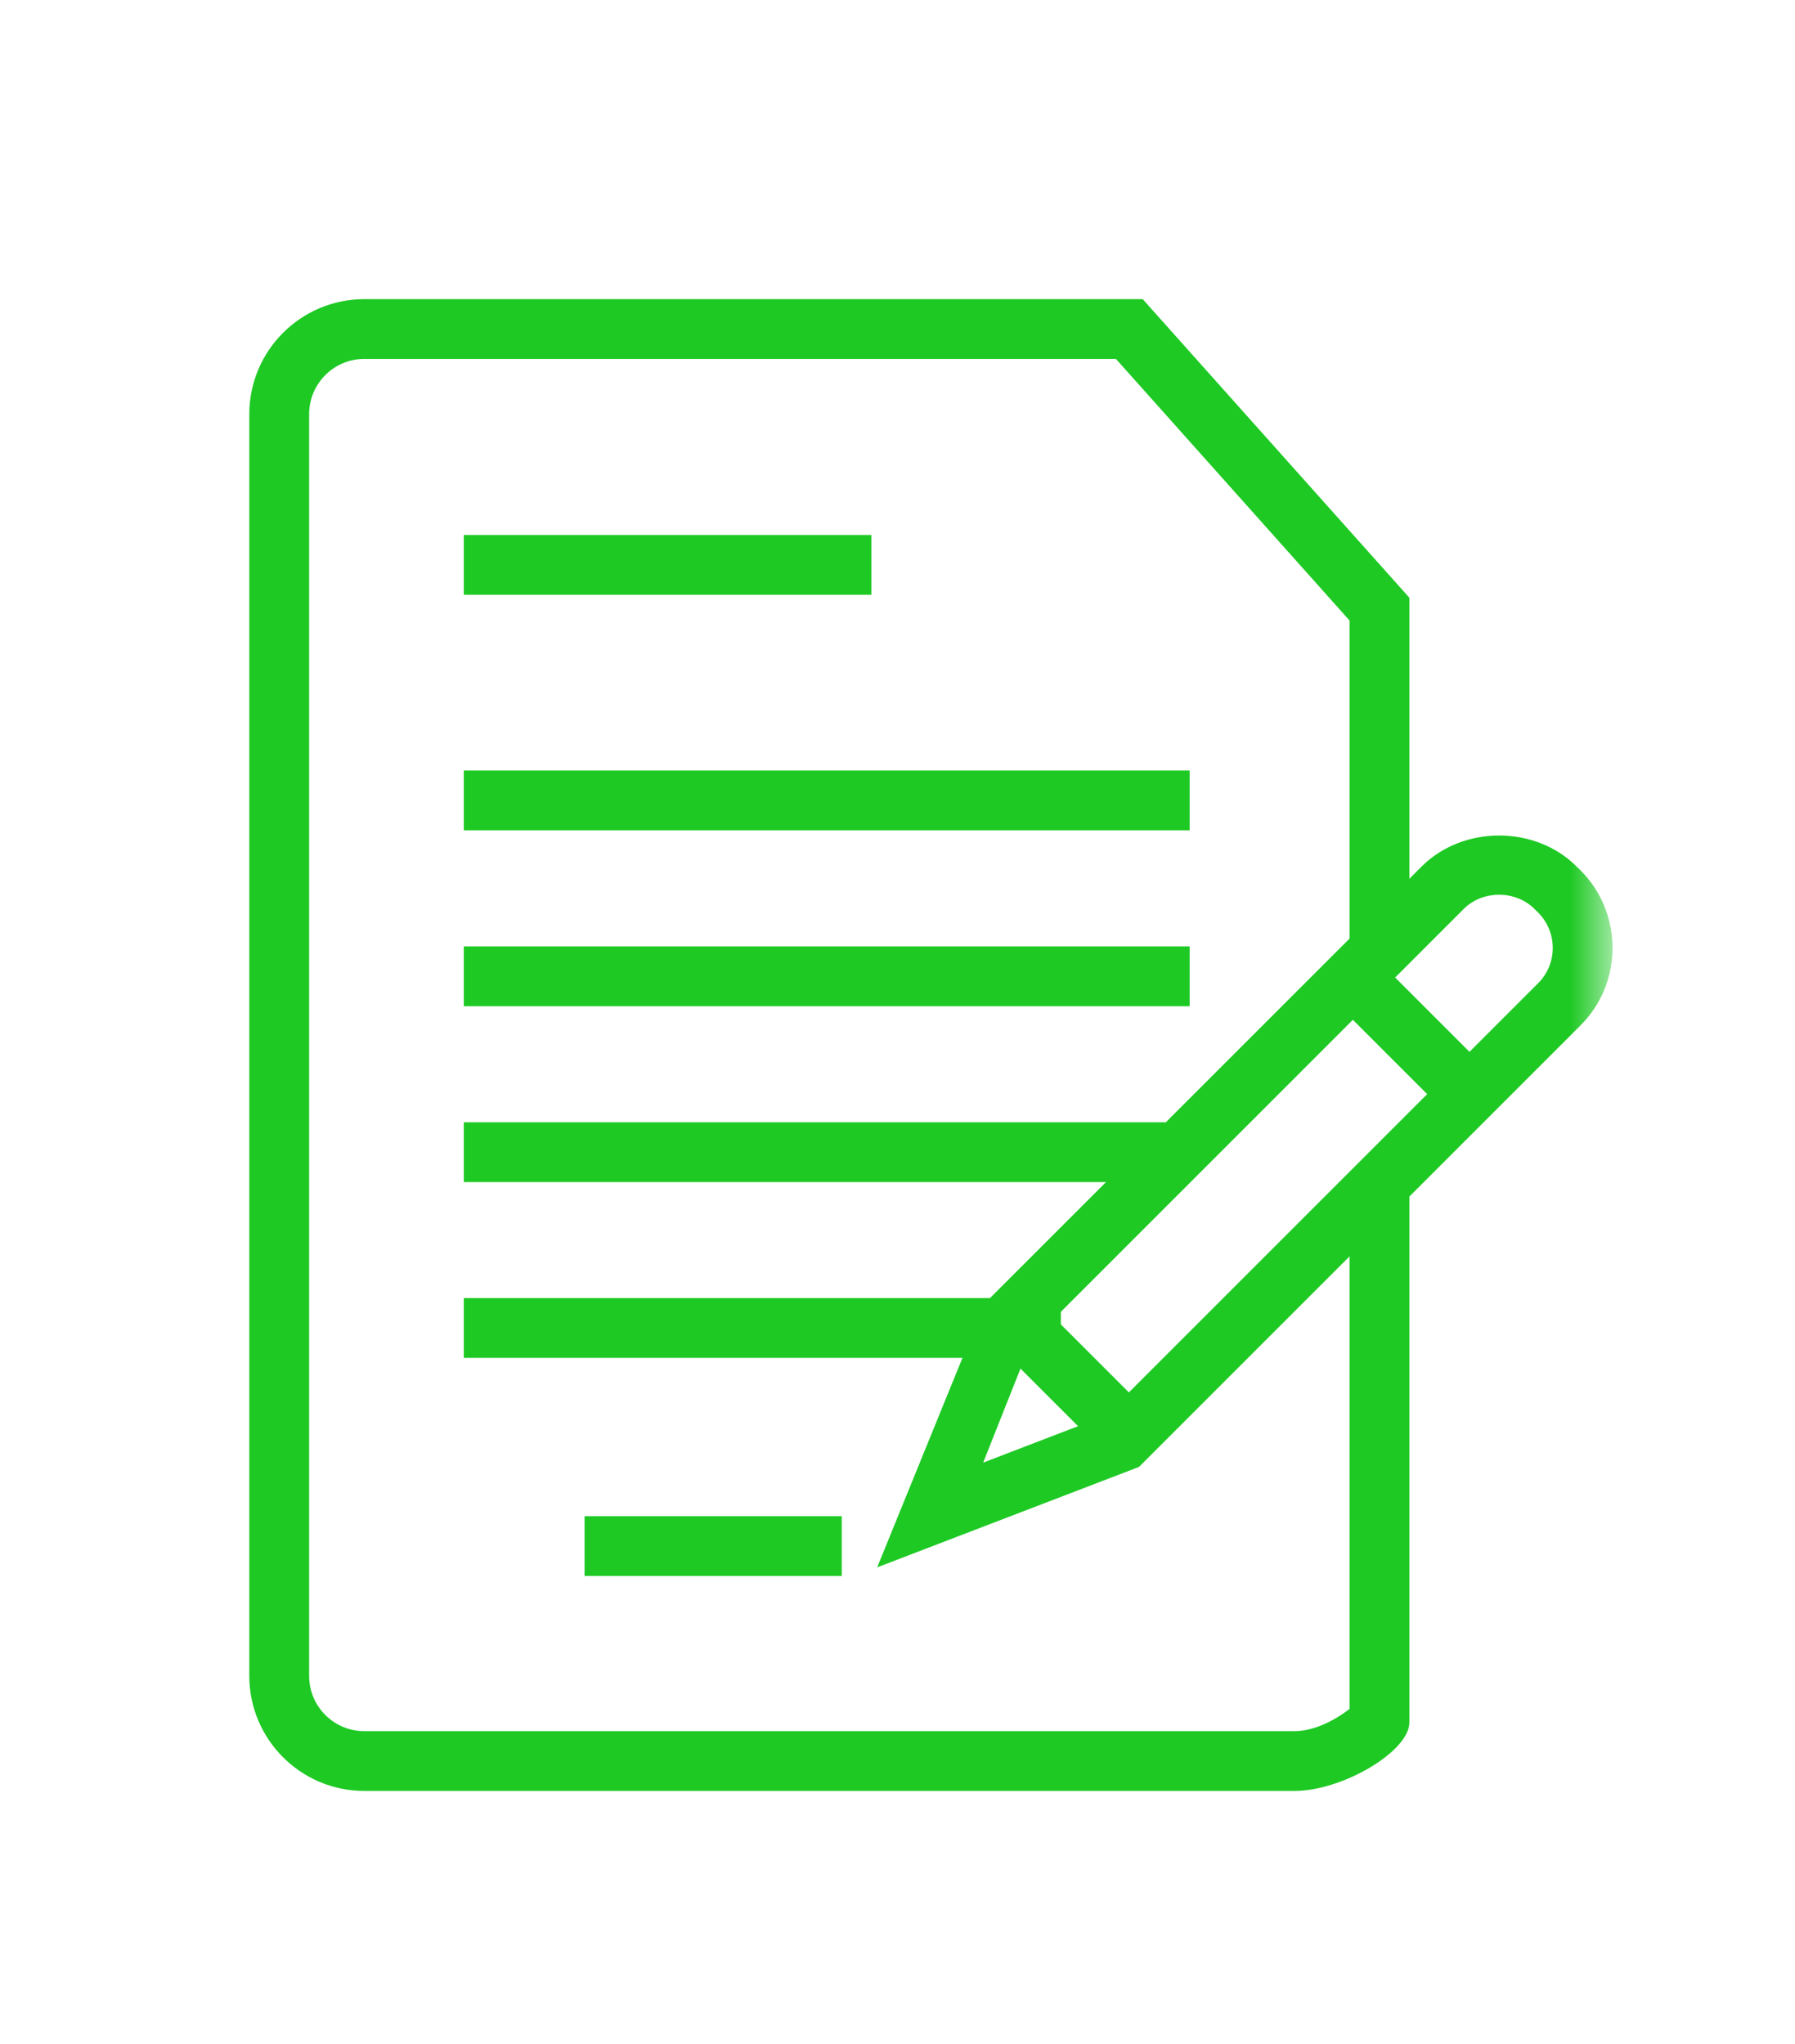
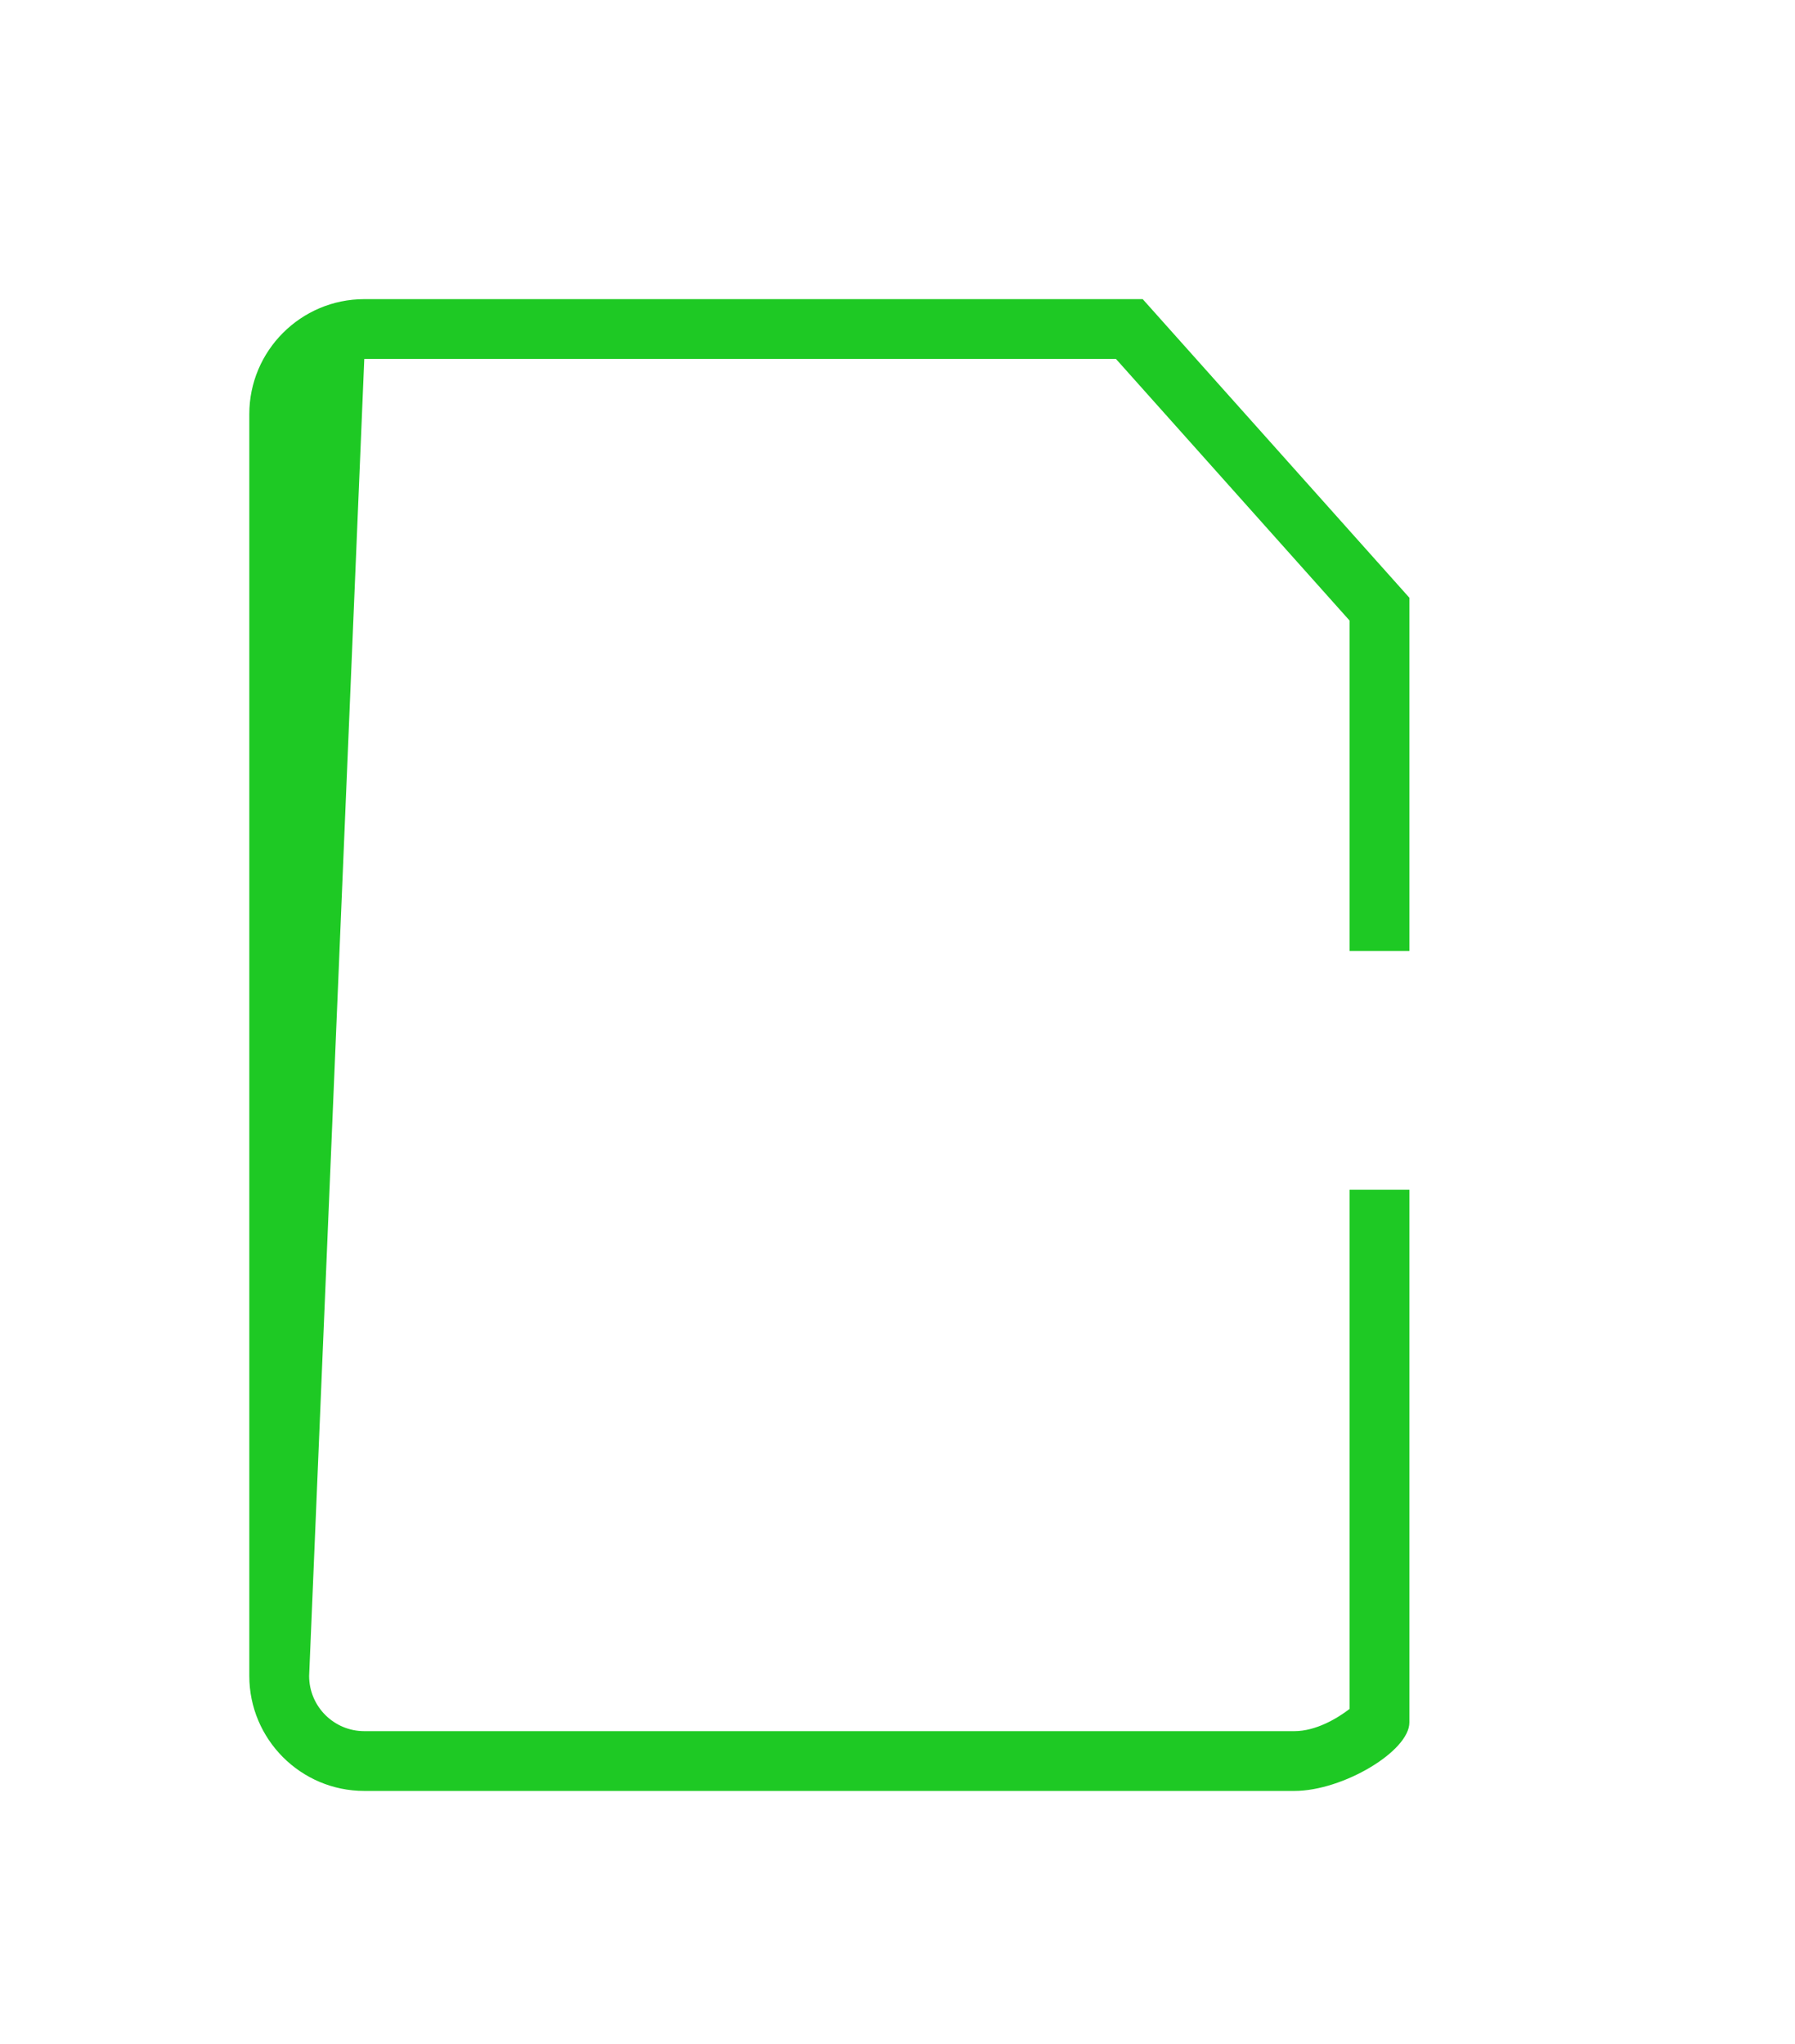
<svg xmlns="http://www.w3.org/2000/svg" xmlns:xlink="http://www.w3.org/1999/xlink" width="36px" height="41px" viewBox="0 0 36 41" version="1.1">
  <title>Voorwaarden</title>
  <defs>
-     <polygon id="path-1" points="0 29.921 27.34 29.921 27.34 0 0 0" />
-   </defs>
+     </defs>
  <g id="Design" stroke="none" stroke-width="1" fill="none" fill-rule="evenodd">
    <g id="Vacature-Desktop" transform="translate(-307, -2642)">
      <g id="Voorwaarden" transform="translate(307, 2642.5)">
        <g id="Group-13" transform="translate(5, 5.5)">
-           <path d="M20.96,29.921 L2.306,29.921 C1.035,29.921 0,28.887 0,27.615 L0,2.306 C0,1.034 1.035,0 2.306,0 L17.918,0 L23.266,5.989 L23.266,13.073 L22.066,13.073 L22.066,6.446 L17.381,1.199 L2.306,1.199 C1.696,1.199 1.2,1.695 1.2,2.306 L1.2,27.615 C1.2,28.226 1.696,28.722 2.306,28.722 L20.96,28.722 C21.393,28.722 21.822,28.465 22.066,28.277 L22.066,17.862 L23.266,17.862 L23.266,28.548 C23.266,29.125 21.93,29.921 20.96,29.921" id="Fill-1" fill="#1EC924" />
+           <path d="M20.96,29.921 L2.306,29.921 C1.035,29.921 0,28.887 0,27.615 L0,2.306 C0,1.034 1.035,0 2.306,0 L17.918,0 L23.266,5.989 L23.266,13.073 L22.066,13.073 L22.066,6.446 L17.381,1.199 L2.306,1.199 L1.2,27.615 C1.2,28.226 1.696,28.722 2.306,28.722 L20.96,28.722 C21.393,28.722 21.822,28.465 22.066,28.277 L22.066,17.862 L23.266,17.862 L23.266,28.548 C23.266,29.125 21.93,29.921 20.96,29.921" id="Fill-1" fill="#1EC924" />
          <mask id="mask-2" fill="white">
            <use xlink:href="#path-1" />
          </mask>
          <g id="Clip-4" />
-           <polygon id="Fill-3" fill="#1EC924" mask="url(#mask-2)" points="4.302 5.93 12.476 5.93 12.476 4.731 4.302 4.731" />
-           <polygon id="Fill-5" fill="#1EC924" mask="url(#mask-2)" points="4.302 10.654 18.859 10.654 18.859 9.455 4.302 9.455" />
          <polygon id="Fill-6" fill="#1EC924" mask="url(#mask-2)" points="4.302 14.182 18.859 14.182 18.859 12.983 4.302 12.983" />
          <polygon id="Fill-7" fill="#1EC924" mask="url(#mask-2)" points="4.302 17.709 18.859 17.709 18.859 16.51 4.302 16.51" />
-           <polygon id="Fill-8" fill="#1EC924" mask="url(#mask-2)" points="4.302 21.235 16.276 21.235 16.276 20.036 4.302 20.036" />
          <polygon id="Fill-9" fill="#1EC924" mask="url(#mask-2)" points="6.724 25.609 11.882 25.609 11.882 24.41 6.724 24.41" />
          <path d="M15.683,20.905 L14.718,23.336 L17.176,22.392 L25.85,13.719 C26.239,13.33 26.239,12.695 25.849,12.304 L25.774,12.23 C25.397,11.852 24.735,11.852 24.359,12.228 L15.683,20.905 Z M12.592,25.437 L14.747,20.144 L23.511,11.381 C24.339,10.55 25.794,10.551 26.621,11.381 L26.697,11.455 C27.556,12.315 27.555,13.711 26.698,14.567 L17.844,23.422 L12.592,25.437 Z" id="Fill-10" fill="#1EC924" mask="url(#mask-2)" />
-           <polygon id="Fill-11" fill="#1EC924" mask="url(#mask-2)" points="23.825 16.147 21.672 13.994 22.52 13.146 24.674 15.299" />
          <polygon id="Fill-12" fill="#1EC924" mask="url(#mask-2)" points="16.994 22.978 14.841 20.825 15.689 19.977 17.843 22.13" />
        </g>
      </g>
    </g>
  </g>
</svg>